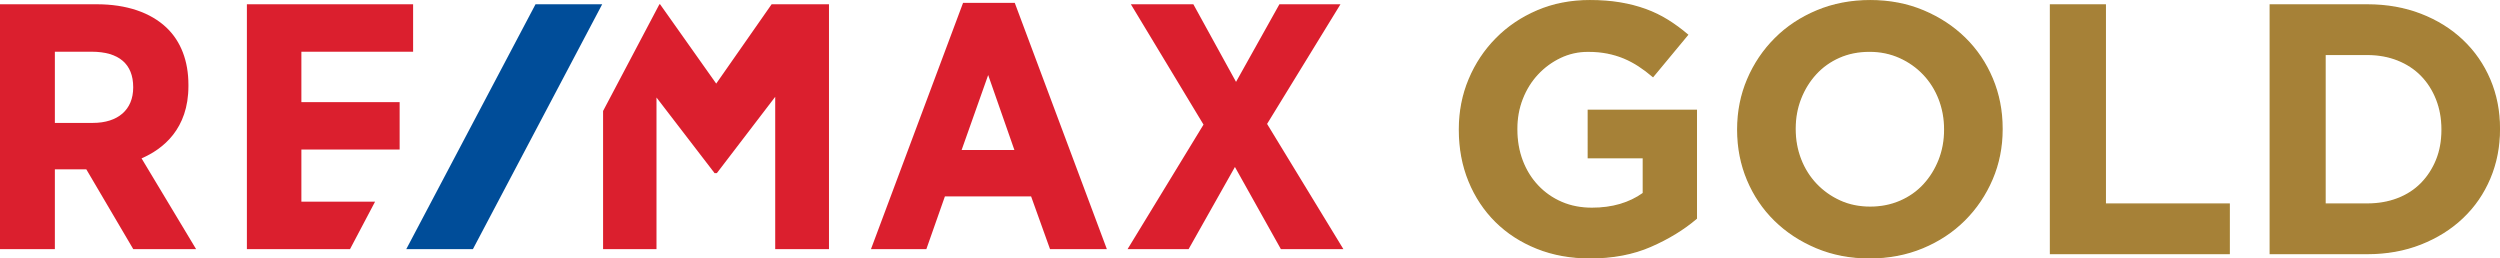
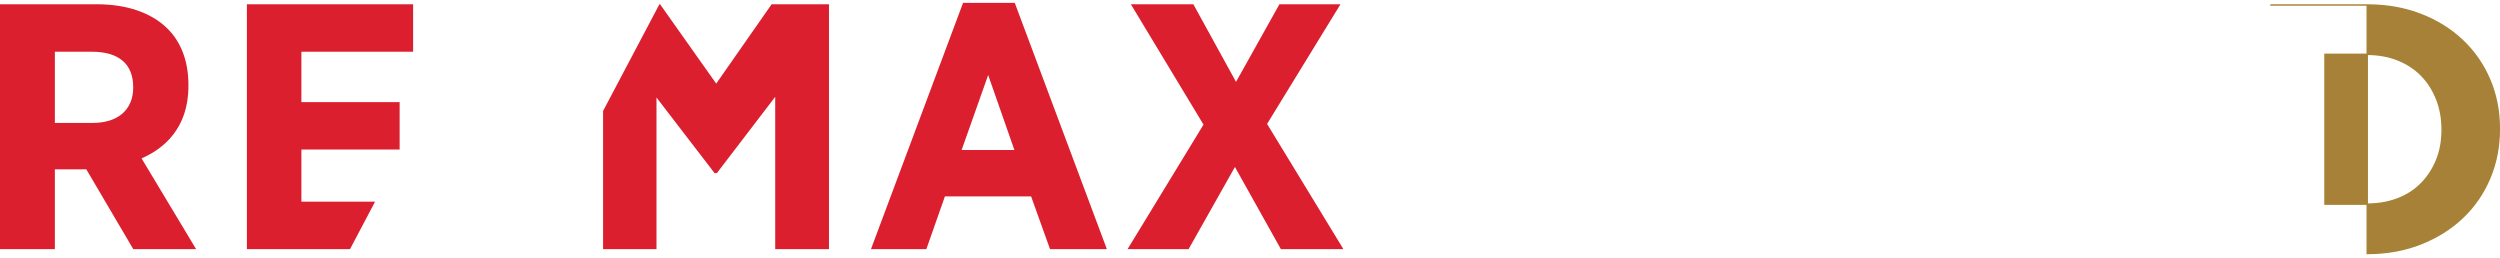
<svg xmlns="http://www.w3.org/2000/svg" version="1.1" id="cmyk_logo" x="0px" y="0px" viewBox="0 0 1740.65 179.95" style="enable-background:new 0 0 1740.65 179.95;" xml:space="preserve">
  <style type="text/css">
	.st0{fill:#DB1F2E;}
	.st1{fill:#004D99;}
	.st2{fill:#A68137;stroke:#A68235;stroke-miterlimit:10;}
</style>
  <path class="st0" d="M131.19,59.95v-0.97c0-16.47-5.24-30.17-15.16-39.63C104.79,8.63,87.96,2.97,67.37,2.97H0v170.5l38.2,0V117.9  h21.9l32.69,55.56h43.75l-37.98-63.19C113.63,103.73,131.19,89.71,131.19,59.95z M92.74,60.67v0.24c0,15.45-10.53,24.67-28.15,24.67  H38.2V36.01h25.62C82.74,36.01,92.74,44.54,92.74,60.67z M670.54,2l-64.12,171.47h38.56l12.92-36.72l60.02,0l13.18,36.72l39.57,0  L706.54,2H670.54z M706.28,104.43h-36.74l18.49-52.19L706.28,104.43z M882.22,86.28l51.1-83.32h-42.51L860.6,57.01L830.88,2.96  h-43.51l50.59,83.8l-52.88,86.7h42.5l32.25-57.2l32,57.2l43.52,0L882.22,86.28z M209.84,140.42l0-36.29h68.41V71.09h-68.41V36.01  l77.79,0V2.97H171.9l0,170.5l71.8,0l17.44-33.04H209.84z M537.26,2.96l-38.59,55.25L459.57,2.96h-0.44L419.9,77.28l0,96.19h37.19  l0-105.58l40.19,52.32l0.21,0.35h1.61l40.65-53.15v106.06l37.44,0l0-170.5H537.26z" />
-   <polygon class="st1" points="372.87,2.96 282.87,173.46 329.27,173.46 419.29,2.96 " />
  <g>
-     <path class="st2" d="M1107.16,179.45c-13.51,0-25.83-2.22-36.95-6.67c-11.12-4.45-20.68-10.63-28.67-18.54   c-7.99-7.91-14.21-17.3-18.66-28.18c-4.45-10.88-6.67-22.74-6.67-35.59v-0.49c0-12.36,2.26-23.93,6.8-34.73   c4.53-10.79,10.83-20.27,18.91-28.42c8.07-8.16,17.63-14.58,28.67-19.28c11.04-4.7,23.15-7.04,36.33-7.04   c7.74,0,14.79,0.54,21.13,1.61c6.34,1.07,12.24,2.6,17.67,4.57c5.44,1.98,10.54,4.45,15.32,7.42c4.78,2.97,9.39,6.35,13.84,10.13   l-23.98,28.92c-3.3-2.8-6.59-5.27-9.89-7.42c-3.3-2.14-6.72-3.95-10.26-5.44c-3.54-1.48-7.38-2.63-11.49-3.46   c-4.12-0.82-8.65-1.24-13.59-1.24c-6.92,0-13.39,1.45-19.4,4.34c-6.02,2.89-11.29,6.77-15.82,11.64   c-4.53,4.87-8.08,10.57-10.63,17.09c-2.56,6.52-3.83,13.5-3.83,20.93v0.49c0,7.93,1.28,15.24,3.83,21.92   c2.55,6.69,6.18,12.51,10.88,17.46c4.7,4.96,10.21,8.79,16.56,11.52c6.34,2.73,13.39,4.09,21.13,4.09   c14.17,0,26.11-3.48,35.84-10.45v-24.89h-38.31V76.88h75.14v75.14c-8.9,7.58-19.49,14.05-31.76,19.4   C1137.02,176.77,1122.98,179.45,1107.16,179.45z" />
-     <path class="st2" d="M1301.68,179.45c-13.35,0-25.62-2.35-36.83-7.04c-11.21-4.7-20.89-11.04-29.04-19.03   c-8.16-7.99-14.5-17.38-19.03-28.18c-4.53-10.79-6.8-22.37-6.8-34.73v-0.49c0-12.36,2.31-23.93,6.92-34.73   c4.61-10.79,11-20.27,19.16-28.42c8.16-8.16,17.88-14.58,29.17-19.28c11.29-4.7,23.6-7.04,36.95-7.04   c13.35,0,25.62,2.35,36.83,7.04c11.2,4.7,20.89,11.04,29.04,19.03c8.16,7.99,14.5,17.39,19.03,28.18   c4.53,10.79,6.8,22.37,6.8,34.73v0.49c0,12.36-2.31,23.94-6.92,34.73c-4.62,10.79-11,20.27-19.16,28.42s-17.88,14.58-29.17,19.28   C1327.34,177.1,1315.03,179.45,1301.68,179.45z M1302.17,144.35c7.58,0,14.58-1.4,21.01-4.2c6.43-2.8,11.9-6.67,16.44-11.62   c4.53-4.94,8.07-10.67,10.63-17.18c2.55-6.51,3.83-13.47,3.83-20.89v-0.49c0-7.42-1.28-14.42-3.83-21.01   c-2.56-6.59-6.18-12.36-10.88-17.3s-10.26-8.86-16.68-11.74c-6.43-2.88-13.43-4.33-21.01-4.33c-7.75,0-14.79,1.4-21.13,4.2   c-6.34,2.8-11.78,6.67-16.31,11.62c-4.53,4.94-8.08,10.67-10.63,17.18c-2.56,6.51-3.83,13.47-3.83,20.89v0.49   c0,7.42,1.28,14.42,3.83,21.01c2.55,6.59,6.18,12.36,10.88,17.3s10.21,8.86,16.56,11.74   C1287.38,142.91,1294.43,144.35,1302.17,144.35z" />
-     <path class="st2" d="M1427.73,3.47h38.06v138.66h86.26v34.36h-124.33V3.47z" />
-     <path class="st2" d="M1580.73,3.47h67.48c13.51,0,25.91,2.19,37.2,6.55c11.29,4.37,21.01,10.42,29.17,18.17   c8.16,7.75,14.46,16.85,18.91,27.31c4.45,10.47,6.67,21.79,6.67,33.99v0.49c0,12.2-2.22,23.57-6.67,34.11   c-4.45,10.55-10.75,19.69-18.91,27.44c-8.16,7.75-17.88,13.84-29.17,18.29c-11.29,4.45-23.69,6.67-37.2,6.67h-67.48V3.47z    M1648.2,142.13c7.74,0,14.83-1.24,21.26-3.71c6.43-2.47,11.9-6.01,16.44-10.63c4.53-4.61,8.07-10.05,10.63-16.31   c2.55-6.26,3.83-13.26,3.83-21.01v-0.49c0-7.58-1.28-14.58-3.83-21.01c-2.56-6.43-6.1-11.95-10.63-16.56   c-4.53-4.61-10.01-8.19-16.44-10.75c-6.43-2.55-13.51-3.83-21.26-3.83h-29.41v104.31H1648.2z" />
+     <path class="st2" d="M1580.73,3.47h67.48c13.51,0,25.91,2.19,37.2,6.55c11.29,4.37,21.01,10.42,29.17,18.17   c8.16,7.75,14.46,16.85,18.91,27.31c4.45,10.47,6.67,21.79,6.67,33.99v0.49c0,12.2-2.22,23.57-6.67,34.11   c-4.45,10.55-10.75,19.69-18.91,27.44c-8.16,7.75-17.88,13.84-29.17,18.29c-11.29,4.45-23.69,6.67-37.2,6.67V3.47z    M1648.2,142.13c7.74,0,14.83-1.24,21.26-3.71c6.43-2.47,11.9-6.01,16.44-10.63c4.53-4.61,8.07-10.05,10.63-16.31   c2.55-6.26,3.83-13.26,3.83-21.01v-0.49c0-7.58-1.28-14.58-3.83-21.01c-2.56-6.43-6.1-11.95-10.63-16.56   c-4.53-4.61-10.01-8.19-16.44-10.75c-6.43-2.55-13.51-3.83-21.26-3.83h-29.41v104.31H1648.2z" />
  </g>
</svg>